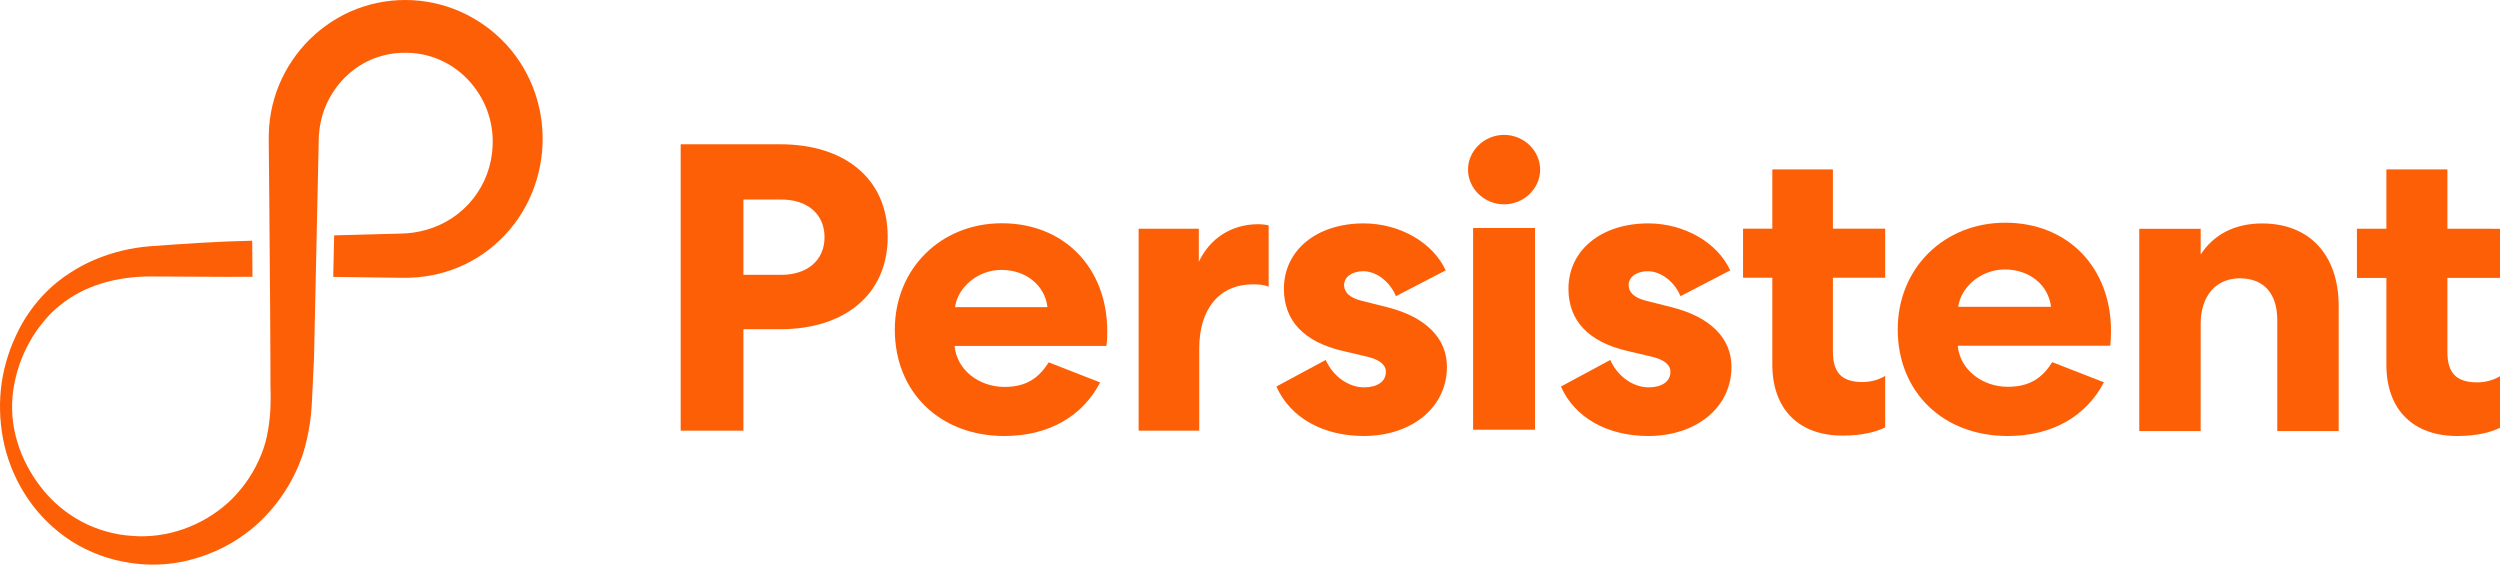
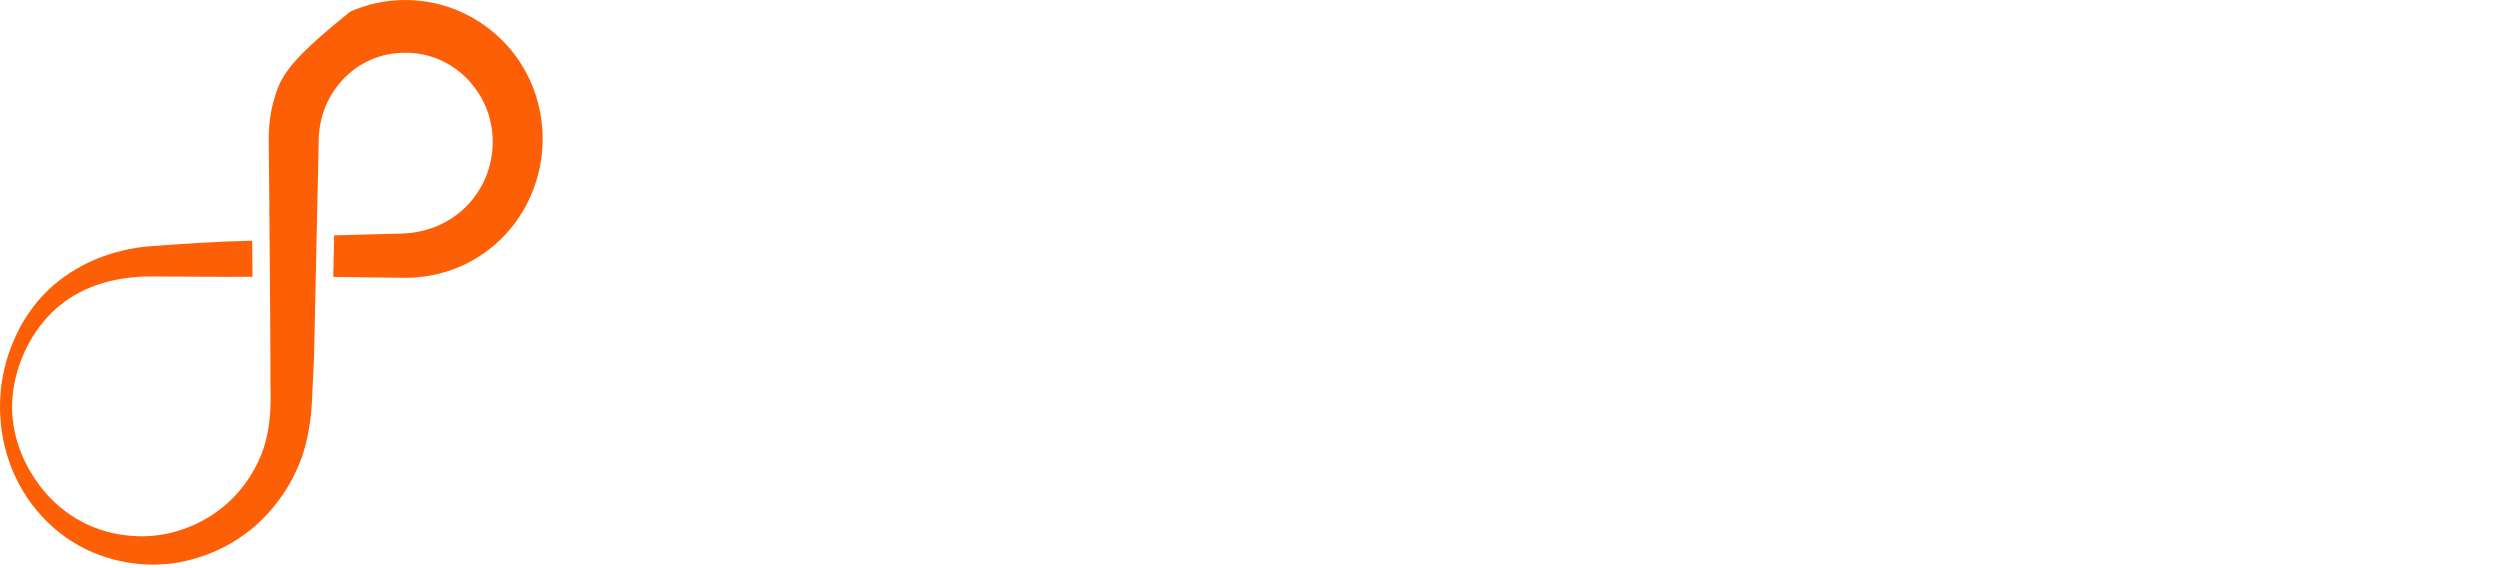
<svg xmlns="http://www.w3.org/2000/svg" width="132" height="30" viewBox="0 0 132 30" fill="none">
-   <path d="M77.78 22.691H81.05V12.039H77.78V22.691ZM79.415 10.789C78.362 10.789 77.511 9.947 77.511 8.956C77.511 7.964 78.362 7.122 79.415 7.122C80.469 7.122 81.32 7.964 81.32 8.956C81.32 9.947 80.469 10.789 79.415 10.789Z" fill="#FD5F07" />
-   <path fill-rule="evenodd" clip-rule="evenodd" d="M46.87 12.5C46.87 9.389 44.552 7.618 41.196 7.618H35.94V22.741H39.252V17.383H41.195C44.552 17.383 46.87 15.589 46.87 12.5ZM41.261 14.51H39.252V10.535H41.261C42.587 10.535 43.535 11.27 43.535 12.522C43.535 13.775 42.587 14.51 41.261 14.51ZM53.032 23.021C55.415 23.021 57.182 21.941 58.088 20.192L55.372 19.132C54.863 19.932 54.224 20.429 53.032 20.429C51.683 20.429 50.514 19.522 50.403 18.267H58.419C58.452 18.01 58.467 17.751 58.463 17.491C58.463 14.142 56.189 11.788 52.899 11.788C49.675 11.788 47.246 14.186 47.246 17.405C47.246 20.71 49.63 23.021 53.032 23.021ZM52.877 14.251C54.18 14.251 55.173 15.071 55.305 16.217H50.426C50.559 15.201 51.596 14.251 52.877 14.251Z" fill="#FD5F07" />
-   <path d="M66.985 15.14C66.807 15.054 66.498 15.012 66.167 15.012C64.38 15.012 63.32 16.307 63.32 18.401V22.741H60.12V12.076H63.298V13.824C63.873 12.593 65.02 11.838 66.433 11.838C66.676 11.838 66.918 11.881 66.985 11.902V15.14ZM71.873 15.875C71.277 15.724 70.968 15.443 70.968 15.054C70.968 14.622 71.388 14.32 71.983 14.32C72.646 14.32 73.373 14.838 73.706 15.638L76.332 14.276C75.648 12.787 73.882 11.795 72.006 11.795C69.511 11.795 67.79 13.218 67.79 15.249C67.79 16.933 68.85 18.055 70.903 18.53L72.182 18.832C72.844 18.983 73.175 19.264 73.175 19.632C73.175 20.15 72.712 20.452 72.028 20.452C71.212 20.452 70.395 19.89 69.997 19.006L67.393 20.408C68.122 22.049 69.843 23.02 72.006 23.02C74.543 23.02 76.398 21.509 76.398 19.372C76.398 17.861 75.294 16.737 73.242 16.22L71.873 15.874V15.875ZM86.897 15.875C86.301 15.724 85.992 15.443 85.992 15.054C85.992 14.622 86.412 14.32 87.007 14.32C87.67 14.32 88.397 14.838 88.73 15.638L91.355 14.276C90.672 12.787 88.906 11.795 87.029 11.795C84.535 11.795 82.814 13.218 82.814 15.249C82.814 16.933 83.874 18.055 85.926 18.53L87.206 18.832C87.868 18.983 88.198 19.264 88.198 19.632C88.198 20.15 87.736 20.452 87.052 20.452C86.235 20.452 85.419 19.89 85.022 19.006L82.416 20.41C83.145 22.051 84.867 23.021 87.029 23.021C89.567 23.021 91.422 21.51 91.422 19.373C91.422 17.862 90.318 16.738 88.265 16.221L86.897 15.875ZM96.778 8.943V12.074H99.538V14.666H96.778V18.574C96.778 19.718 97.287 20.172 98.345 20.172C98.743 20.172 99.184 20.064 99.537 19.848V22.568C99.053 22.805 98.323 23 97.286 23C94.99 23 93.578 21.619 93.578 19.243V14.666H92.033V12.074H93.578V8.945H96.779L96.778 8.943Z" fill="#FD5F07" />
-   <path fill-rule="evenodd" clip-rule="evenodd" d="M106.009 23.021C108.403 23.021 110.177 21.939 111.086 20.184L108.359 19.122C107.849 19.924 107.206 20.422 106.009 20.422C104.656 20.422 103.481 19.513 103.37 18.255H111.419C111.441 18.126 111.462 17.844 111.462 17.477C111.462 14.119 109.179 11.759 105.876 11.759C102.64 11.759 100.2 14.163 100.2 17.39C100.2 20.704 102.594 23.021 106.009 23.021ZM105.854 14.228C107.162 14.228 108.16 15.05 108.293 16.199H103.394C103.526 15.18 104.568 14.228 105.854 14.228Z" fill="#FD5F07" />
-   <path d="M116.195 22.762H112.953V12.079H116.196V13.44C116.863 12.402 117.973 11.798 119.44 11.798C121.95 11.798 123.483 13.462 123.483 16.166V22.762H120.24V16.9C120.24 15.496 119.528 14.695 118.262 14.695C117.018 14.695 116.196 15.603 116.196 17.097L116.195 22.762ZM129.223 12.078V8.943H126.001V12.078H124.446V14.674H126.001V19.258C126.001 21.638 127.424 23.021 129.734 23.021C130.778 23.021 131.511 22.826 132 22.588V19.864C131.645 20.08 131.2 20.189 130.8 20.189C129.734 20.189 129.223 19.734 129.223 18.588V14.672H132V12.079L129.223 12.078Z" fill="#FD5F07" />
-   <path fill-rule="evenodd" clip-rule="evenodd" d="M28.263 4.949C27.941 3.985 27.42 3.101 26.733 2.352C26.05 1.611 25.222 1.018 24.3 0.611C23.387 0.209 22.4 0.001 21.402 1.48844e-06C20.404 -0.001 19.417 0.206 18.503 0.607C17.598 1.012 16.785 1.597 16.114 2.326C15.442 3.055 14.925 3.913 14.596 4.848C14.433 5.314 14.318 5.796 14.253 6.285C14.185 6.77 14.185 7.281 14.192 7.735L14.218 10.527L14.262 16.112L14.277 18.905C14.279 19.37 14.274 19.836 14.28 20.301C14.284 20.532 14.293 20.77 14.29 20.997C14.293 21.22 14.278 21.444 14.273 21.669C14.247 22.12 14.188 22.57 14.097 23.013C14.001 23.46 13.855 23.895 13.662 24.309C13.278 25.151 12.73 25.908 12.05 26.535C10.677 27.775 8.798 28.451 6.954 28.294C6.029 28.232 5.128 27.975 4.309 27.542C3.49 27.105 2.77 26.502 2.197 25.77C1.91 25.407 1.656 25.018 1.44 24.608C1.22 24.199 1.043 23.769 0.912 23.323C0.643 22.441 0.571 21.51 0.7 20.596C0.768 20.147 0.874 19.702 1.017 19.276C1.163 18.854 1.346 18.446 1.563 18.056C1.774 17.671 2.023 17.313 2.295 16.988C2.562 16.656 2.86 16.358 3.189 16.104C4.474 15.054 6.179 14.603 7.92 14.597C9.724 14.599 11.527 14.627 13.331 14.615L13.317 12.709C11.522 12.746 9.725 12.869 7.93 13.001C6.925 13.078 5.94 13.316 5.012 13.707C4.549 13.902 4.105 14.139 3.685 14.415C2.851 14.952 2.131 15.647 1.564 16.461C1.281 16.861 1.038 17.288 0.836 17.735C0.419 18.623 0.152 19.575 0.046 20.551C-0.054 21.543 0.008 22.559 0.241 23.547C0.481 24.55 0.903 25.501 1.486 26.352C2.092 27.237 2.869 27.992 3.77 28.573C4.705 29.165 5.754 29.554 6.849 29.715C6.986 29.74 7.123 29.753 7.259 29.768C7.396 29.783 7.534 29.797 7.678 29.801C7.82 29.809 7.963 29.814 8.105 29.811C8.82 29.811 9.533 29.711 10.22 29.513C10.773 29.358 11.309 29.148 11.821 28.888C12.334 28.627 12.815 28.304 13.27 27.944C14.399 27.008 15.276 25.804 15.821 24.442C15.933 24.172 16.026 23.892 16.102 23.61C16.252 23.046 16.358 22.471 16.42 21.891C16.442 21.602 16.472 21.313 16.48 21.025L16.495 20.65L16.513 20.302L16.58 18.905L16.822 7.735L16.828 7.386L16.831 7.301L16.833 7.243L16.839 7.126C16.87 6.665 16.966 6.21 17.125 5.776C17.343 5.201 17.669 4.673 18.086 4.221C18.503 3.768 19.009 3.406 19.572 3.157C20.137 2.912 20.746 2.786 21.361 2.787C21.982 2.777 22.598 2.895 23.17 3.137C23.741 3.378 24.271 3.744 24.708 4.203C25.142 4.667 25.492 5.212 25.717 5.813C25.944 6.424 26.044 7.075 26.01 7.726C25.966 8.733 25.607 9.701 24.981 10.492C24.356 11.282 23.497 11.855 22.527 12.129C22.201 12.224 21.866 12.287 21.527 12.315L21.4 12.322C21.352 12.323 21.324 12.328 21.259 12.33L17.643 12.427L17.595 14.62L21.258 14.669L21.631 14.665C22.131 14.649 22.63 14.582 23.117 14.465C24.102 14.232 25.026 13.79 25.827 13.169C26.63 12.544 27.293 11.757 27.773 10.859C28.252 9.959 28.542 8.971 28.627 7.954C28.711 6.938 28.587 5.915 28.263 4.949Z" fill="#FD5F07" />
+   <path fill-rule="evenodd" clip-rule="evenodd" d="M28.263 4.949C27.941 3.985 27.42 3.101 26.733 2.352C26.05 1.611 25.222 1.018 24.3 0.611C23.387 0.209 22.4 0.001 21.402 1.48844e-06C20.404 -0.001 19.417 0.206 18.503 0.607C15.442 3.055 14.925 3.913 14.596 4.848C14.433 5.314 14.318 5.796 14.253 6.285C14.185 6.77 14.185 7.281 14.192 7.735L14.218 10.527L14.262 16.112L14.277 18.905C14.279 19.37 14.274 19.836 14.28 20.301C14.284 20.532 14.293 20.77 14.29 20.997C14.293 21.22 14.278 21.444 14.273 21.669C14.247 22.12 14.188 22.57 14.097 23.013C14.001 23.46 13.855 23.895 13.662 24.309C13.278 25.151 12.73 25.908 12.05 26.535C10.677 27.775 8.798 28.451 6.954 28.294C6.029 28.232 5.128 27.975 4.309 27.542C3.49 27.105 2.77 26.502 2.197 25.77C1.91 25.407 1.656 25.018 1.44 24.608C1.22 24.199 1.043 23.769 0.912 23.323C0.643 22.441 0.571 21.51 0.7 20.596C0.768 20.147 0.874 19.702 1.017 19.276C1.163 18.854 1.346 18.446 1.563 18.056C1.774 17.671 2.023 17.313 2.295 16.988C2.562 16.656 2.86 16.358 3.189 16.104C4.474 15.054 6.179 14.603 7.92 14.597C9.724 14.599 11.527 14.627 13.331 14.615L13.317 12.709C11.522 12.746 9.725 12.869 7.93 13.001C6.925 13.078 5.94 13.316 5.012 13.707C4.549 13.902 4.105 14.139 3.685 14.415C2.851 14.952 2.131 15.647 1.564 16.461C1.281 16.861 1.038 17.288 0.836 17.735C0.419 18.623 0.152 19.575 0.046 20.551C-0.054 21.543 0.008 22.559 0.241 23.547C0.481 24.55 0.903 25.501 1.486 26.352C2.092 27.237 2.869 27.992 3.77 28.573C4.705 29.165 5.754 29.554 6.849 29.715C6.986 29.74 7.123 29.753 7.259 29.768C7.396 29.783 7.534 29.797 7.678 29.801C7.82 29.809 7.963 29.814 8.105 29.811C8.82 29.811 9.533 29.711 10.22 29.513C10.773 29.358 11.309 29.148 11.821 28.888C12.334 28.627 12.815 28.304 13.27 27.944C14.399 27.008 15.276 25.804 15.821 24.442C15.933 24.172 16.026 23.892 16.102 23.61C16.252 23.046 16.358 22.471 16.42 21.891C16.442 21.602 16.472 21.313 16.48 21.025L16.495 20.65L16.513 20.302L16.58 18.905L16.822 7.735L16.828 7.386L16.831 7.301L16.833 7.243L16.839 7.126C16.87 6.665 16.966 6.21 17.125 5.776C17.343 5.201 17.669 4.673 18.086 4.221C18.503 3.768 19.009 3.406 19.572 3.157C20.137 2.912 20.746 2.786 21.361 2.787C21.982 2.777 22.598 2.895 23.17 3.137C23.741 3.378 24.271 3.744 24.708 4.203C25.142 4.667 25.492 5.212 25.717 5.813C25.944 6.424 26.044 7.075 26.01 7.726C25.966 8.733 25.607 9.701 24.981 10.492C24.356 11.282 23.497 11.855 22.527 12.129C22.201 12.224 21.866 12.287 21.527 12.315L21.4 12.322C21.352 12.323 21.324 12.328 21.259 12.33L17.643 12.427L17.595 14.62L21.258 14.669L21.631 14.665C22.131 14.649 22.63 14.582 23.117 14.465C24.102 14.232 25.026 13.79 25.827 13.169C26.63 12.544 27.293 11.757 27.773 10.859C28.252 9.959 28.542 8.971 28.627 7.954C28.711 6.938 28.587 5.915 28.263 4.949Z" fill="#FD5F07" />
</svg>